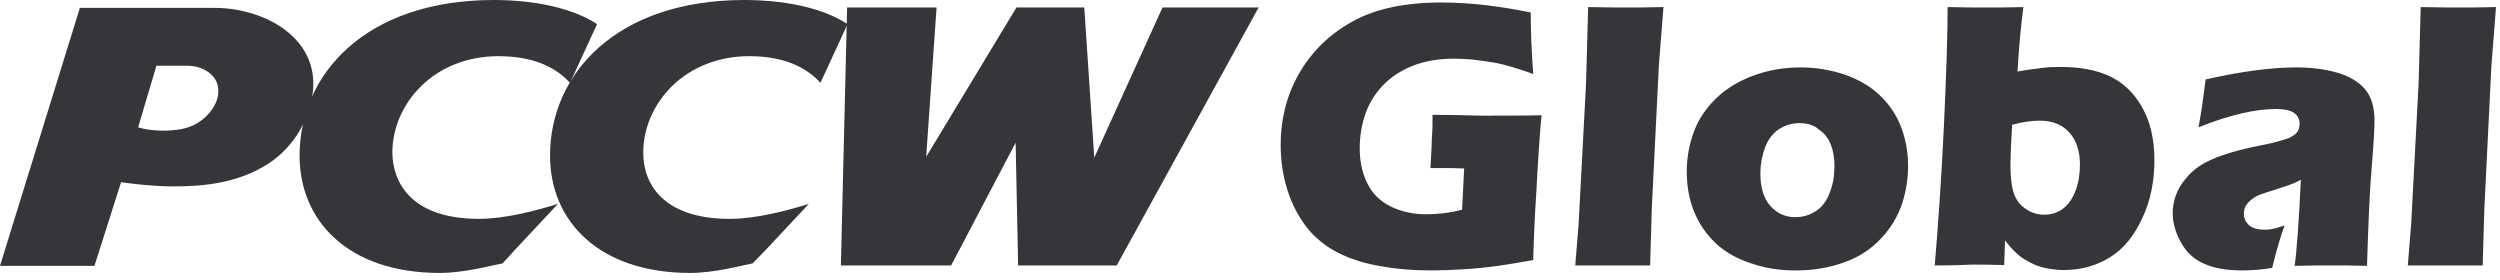
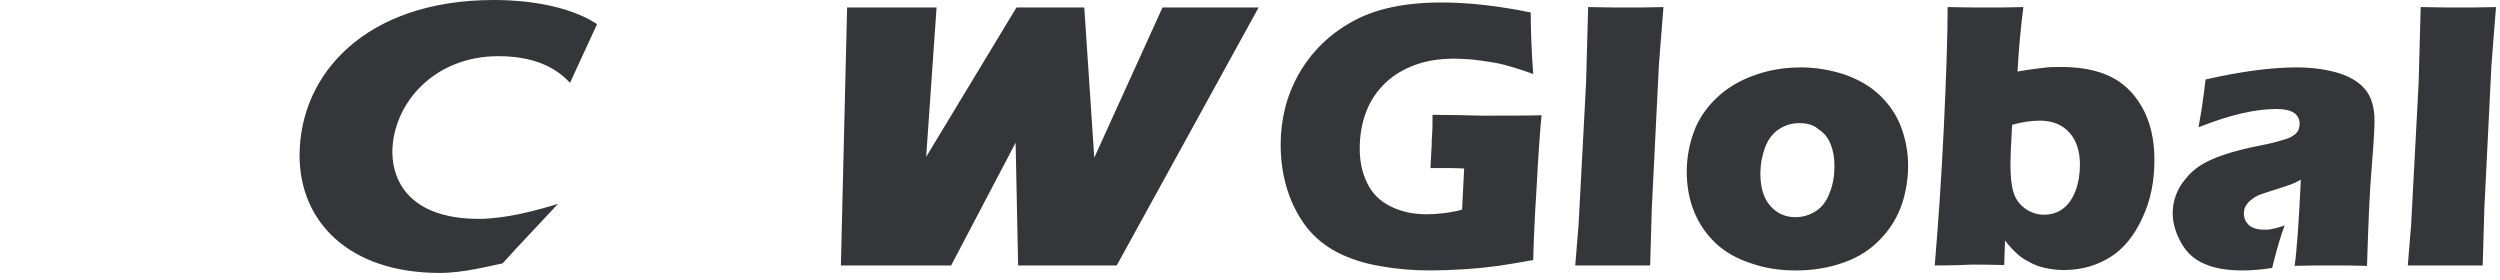
<svg xmlns="http://www.w3.org/2000/svg" fill="none" height="35" viewBox="0 0 313 35" width="313">
  <g fill="#35363a">
-     <path d="m94.234 32.974c-1.354.26-4.793 1.198-7.814 1.198-11.408 0-17.555-6.459-17.555-14.69 0-10.21 8.283-19.482 24.327-19.482 1.302 0 8.334 0 12.918 3.021l-3.386 7.345c-1.302-1.406-3.802-3.334-8.907-3.334-8.126 0-13.231 5.991-13.283 11.981-.052 3.855 2.344 8.387 10.835 8.387 3.334 0 7.189-1.042 9.898-1.875l-5.314 5.678zm-67.303-31.985c5.73 0 12.502 3.334 12.294 9.793-.156 3.699-2.292 7.501-5.522 9.637-4.011 2.657-8.699 2.917-11.929 2.917-2.396 0-4.688-.26-6.616-.521l-3.334 10.47h-11.825l10.002-32.297zm.26 11.408c.781-2.761-1.667-4.167-3.699-4.167h-3.907l-2.292 7.71c1.302.417 3.282.521 4.793.312 3.178-.312 4.74-2.605 5.105-3.855z" />
-     <path d="m62.927 32.974c-1.407.26-4.793 1.198-7.866 1.198-11.408 0-17.555-6.459-17.555-14.69 0-10.21 8.283-19.482 24.327-19.482 1.302 0 8.335 0 12.919 3.021l-3.386 7.345c-1.302-1.406-3.803-3.334-8.96-3.334-8.126 0-13.231 5.991-13.283 11.981 0 3.855 2.396 8.387 10.835 8.387 3.334 0 7.189-1.042 9.898-1.875l-5.313 5.678zm94.651-32.037h-12.033l-8.543 18.805-1.251-18.805h-8.491l-11.304 18.701 1.303-18.701h-11.2l-.781 32.297h13.804l8.074-15.367.313 15.367h12.346zm21.774 13.44c0 1.042 0 1.823-.052 2.396s-.052 1.042-.052 1.354l-.156 2.917h2.448c.209 0 .782 0 1.771.052l-.26 5.157c-1.615.417-3.126.573-4.48.573-1.615 0-3.125-.313-4.48-.99-1.354-.677-2.292-1.615-2.917-2.917-.625-1.25-.938-2.709-.938-4.324 0-1.615.261-3.126.782-4.532.521-1.406 1.354-2.657 2.448-3.699 1.094-1.042 2.396-1.771 3.855-2.292 1.511-.521 3.073-.729 4.792-.729.625 0 1.355.052 2.188.104.834.104 1.667.208 2.605.365.937.156 1.719.365 2.396.573s1.563.469 2.657.886c-.209-2.813-.313-5.418-.313-7.71-4.063-.833-7.762-1.25-11.148-1.25-4.584 0-8.334.781-11.199 2.396-2.917 1.615-5.105 3.803-6.668 6.511-1.563 2.761-2.292 5.73-2.292 8.908 0 1.927.26 3.803.833 5.626.573 1.823 1.407 3.386 2.449 4.74 1.041 1.302 2.396 2.396 3.959 3.178 1.562.781 3.386 1.354 5.365 1.667 1.98.365 4.063.521 6.147.521 1.25 0 2.709-.052 4.324-.156 1.614-.104 3.021-.26 4.167-.417s2.605-.417 4.376-.729c.052-2.032.156-5.001.416-8.96.209-3.959.417-7.032.626-9.168-1.824.052-4.376.052-7.606.052-1.927-.052-3.959-.104-6.043-.104zm17.868 18.857.417-5.105.937-17.711.261-9.533c2.136.052 3.75.052 4.792.052 1.407 0 2.917-0 4.637-.052l-.574 7.293-.885 17.92-.208 7.137c-1.615 0-3.126 0-4.428 0zm28.234-24.796c1.875 0 3.698.313 5.47.886 1.771.625 3.229 1.459 4.427 2.605s2.084 2.448 2.657 3.959c.573 1.511.886 3.126.886 4.845 0 1.667-.261 3.282-.782 4.845-.521 1.511-1.354 2.969-2.604 4.271-1.251 1.354-2.761 2.344-4.689 3.021-1.875.677-3.907.99-5.99.99-1.928 0-3.803-.26-5.574-.885-1.771-.573-3.282-1.407-4.48-2.553-1.198-1.146-2.084-2.448-2.709-4.011-.625-1.563-.885-3.23-.885-4.949 0-1.719.312-3.386.885-4.949.573-1.563 1.511-2.969 2.813-4.22s2.865-2.188 4.741-2.865c1.875-.677 3.802-.99 5.834-.99zm-.156 6.98c-.99 0-1.824.261-2.605.781s-1.354 1.302-1.719 2.292c-.365.99-.573 2.084-.573 3.282 0 1.719.417 3.073 1.25 4.011.834.938 1.875 1.406 3.126 1.406.937 0 1.823-.26 2.604-.781.782-.521 1.355-1.302 1.719-2.344.417-1.042.573-2.136.573-3.334 0-.99-.156-1.875-.469-2.657-.312-.781-.781-1.406-1.51-1.875-.625-.573-1.459-.781-2.396-.781zm16.93 17.816c.416-4.949.833-10.783 1.146-17.399.312-6.616.468-11.617.468-14.95 1.771.052 3.438.052 5.001.052 1.511 0 3.022-0 4.48-.052-.312 2.448-.573 5.157-.729 8.074 1.406-.26 2.448-.365 3.23-.469.729-.104 1.51-.104 2.239-.104 2.345 0 4.376.365 6.043 1.146 1.667.781 3.022 2.032 4.063 3.855 1.042 1.823 1.563 4.011 1.563 6.668 0 2.605-.469 5.053-1.511 7.241-.989 2.188-2.344 3.855-4.011 4.897-1.667 1.042-3.594 1.615-5.834 1.615-.833 0-1.615-.104-2.344-.26s-1.407-.417-2.032-.781c-.625-.313-1.146-.677-1.562-1.094-.417-.365-.886-.886-1.407-1.563l-.104 3.073c-1.615-.052-3.021-.052-4.115-.052-.938.052-2.449.104-4.584.104zm9.689-17.607c-.157 2.657-.209 4.272-.209 4.897 0 1.458.104 2.657.365 3.49.26.886.729 1.563 1.458 2.084.73.521 1.511.781 2.397.781.937 0 1.719-.261 2.396-.781s1.198-1.302 1.563-2.292c.364-.99.521-2.084.521-3.178 0-1.667-.417-3.021-1.303-4.011-.885-.99-2.083-1.511-3.75-1.511-.938 0-2.136.156-3.438.521zm23.337.313c.26-1.563.469-2.605.521-3.23.104-.573.208-1.511.364-2.761 4.376-.99 8.179-1.511 11.356-1.511 1.824 0 3.491.208 5.001.625 1.511.417 2.709 1.094 3.543 2.032.833.938 1.25 2.292 1.25 4.011 0 .886-.104 2.865-.365 5.991-.26 3.073-.417 7.137-.573 12.19-1.511-.052-2.969-.052-4.48-.052-1.458 0-2.969 0-4.584.052.261-1.771.521-5.365.781-10.783-.573.312-1.041.521-1.354.625-.312.104-.938.312-1.719.573-.833.26-1.511.469-1.927.625-.469.156-.886.417-1.198.677-.365.26-.573.573-.73.833-.156.261-.208.625-.208.938 0 .521.208.99.625 1.407.417.365 1.042.573 1.927.573.313 0 .678 0 1.042-.104.365-.052.834-.208 1.511-.417-.469 1.198-.99 2.969-1.563 5.313-1.302.208-2.552.312-3.75.312-1.876 0-3.491-.26-4.741-.833-1.25-.521-2.24-1.407-2.917-2.657-.677-1.198-1.042-2.448-1.042-3.647 0-.729.104-1.459.365-2.188.26-.729.625-1.406 1.198-2.084.521-.677 1.146-1.25 1.875-1.719.73-.469 1.719-.938 2.969-1.354 1.251-.417 2.813-.833 4.741-1.198.781-.156 1.511-.312 2.188-.521s1.146-.313 1.406-.469c.261-.156.521-.313.677-.469.157-.156.313-.365.365-.573.052-.208.104-.417.104-.625 0-.625-.26-1.094-.729-1.407-.469-.312-1.198-.469-2.188-.469-2.605 0-5.834.729-9.741 2.292zm26.202 17.294.417-5.105.938-17.711.26-9.533c2.136.052 3.751.052 4.792.052 1.407 0 2.918-0 4.637-.052l-.573 7.293-.886 17.92-.208 7.137c-1.615 0-3.126 0-4.428 0z" />
+     <path d="m62.927 32.974c-1.407.26-4.793 1.198-7.866 1.198-11.408 0-17.555-6.459-17.555-14.69 0-10.21 8.283-19.482 24.327-19.482 1.302 0 8.335 0 12.919 3.021l-3.386 7.345c-1.302-1.406-3.803-3.334-8.96-3.334-8.126 0-13.231 5.991-13.283 11.981 0 3.855 2.396 8.387 10.835 8.387 3.334 0 7.189-1.042 9.898-1.875l-5.313 5.678zm94.651-32.037h-12.033l-8.543 18.805-1.251-18.805h-8.491l-11.304 18.701 1.303-18.701h-11.2l-.781 32.297h13.804l8.074-15.367.313 15.367h12.346zm21.774 13.44c0 1.042 0 1.823-.052 2.396s-.052 1.042-.052 1.354l-.156 2.917h2.448c.209 0 .782 0 1.771.052l-.26 5.157c-1.615.417-3.126.573-4.48.573-1.615 0-3.125-.313-4.48-.99-1.354-.677-2.292-1.615-2.917-2.917-.625-1.25-.938-2.709-.938-4.324 0-1.615.261-3.126.782-4.532.521-1.406 1.354-2.657 2.448-3.699 1.094-1.042 2.396-1.771 3.855-2.292 1.511-.521 3.073-.729 4.792-.729.625 0 1.355.052 2.188.104.834.104 1.667.208 2.605.365.937.156 1.719.365 2.396.573s1.563.469 2.657.886c-.209-2.813-.313-5.418-.313-7.71-4.063-.833-7.762-1.25-11.148-1.25-4.584 0-8.334.781-11.199 2.396-2.917 1.615-5.105 3.803-6.668 6.511-1.563 2.761-2.292 5.73-2.292 8.908 0 1.927.26 3.803.833 5.626.573 1.823 1.407 3.386 2.449 4.74 1.041 1.302 2.396 2.396 3.959 3.178 1.562.781 3.386 1.354 5.365 1.667 1.98.365 4.063.521 6.147.521 1.25 0 2.709-.052 4.324-.156 1.614-.104 3.021-.26 4.167-.417s2.605-.417 4.376-.729c.052-2.032.156-5.001.416-8.96.209-3.959.417-7.032.626-9.168-1.824.052-4.376.052-7.606.052-1.927-.052-3.959-.104-6.043-.104zm17.868 18.857.417-5.105.937-17.711.261-9.533c2.136.052 3.75.052 4.792.052 1.407 0 2.917-0 4.637-.052l-.574 7.293-.885 17.92-.208 7.137c-1.615 0-3.126 0-4.428 0zm28.234-24.796c1.875 0 3.698.313 5.47.886 1.771.625 3.229 1.459 4.427 2.605s2.084 2.448 2.657 3.959c.573 1.511.886 3.126.886 4.845 0 1.667-.261 3.282-.782 4.845-.521 1.511-1.354 2.969-2.604 4.271-1.251 1.354-2.761 2.344-4.689 3.021-1.875.677-3.907.99-5.99.99-1.928 0-3.803-.26-5.574-.885-1.771-.573-3.282-1.407-4.48-2.553-1.198-1.146-2.084-2.448-2.709-4.011-.625-1.563-.885-3.23-.885-4.949 0-1.719.312-3.386.885-4.949.573-1.563 1.511-2.969 2.813-4.22s2.865-2.188 4.741-2.865c1.875-.677 3.802-.99 5.834-.99zm-.156 6.98c-.99 0-1.824.261-2.605.781s-1.354 1.302-1.719 2.292c-.365.99-.573 2.084-.573 3.282 0 1.719.417 3.073 1.25 4.011.834.938 1.875 1.406 3.126 1.406.937 0 1.823-.26 2.604-.781.782-.521 1.355-1.302 1.719-2.344.417-1.042.573-2.136.573-3.334 0-.99-.156-1.875-.469-2.657-.312-.781-.781-1.406-1.51-1.875-.625-.573-1.459-.781-2.396-.781zm16.93 17.816c.416-4.949.833-10.783 1.146-17.399.312-6.616.468-11.617.468-14.95 1.771.052 3.438.052 5.001.052 1.511 0 3.022-0 4.48-.052-.312 2.448-.573 5.157-.729 8.074 1.406-.26 2.448-.365 3.23-.469.729-.104 1.51-.104 2.239-.104 2.345 0 4.376.365 6.043 1.146 1.667.781 3.022 2.032 4.063 3.855 1.042 1.823 1.563 4.011 1.563 6.668 0 2.605-.469 5.053-1.511 7.241-.989 2.188-2.344 3.855-4.011 4.897-1.667 1.042-3.594 1.615-5.834 1.615-.833 0-1.615-.104-2.344-.26s-1.407-.417-2.032-.781c-.625-.313-1.146-.677-1.562-1.094-.417-.365-.886-.886-1.407-1.563l-.104 3.073c-1.615-.052-3.021-.052-4.115-.052-.938.052-2.449.104-4.584.104zm9.689-17.607c-.157 2.657-.209 4.272-.209 4.897 0 1.458.104 2.657.365 3.49.26.886.729 1.563 1.458 2.084.73.521 1.511.781 2.397.781.937 0 1.719-.261 2.396-.781s1.198-1.302 1.563-2.292c.364-.99.521-2.084.521-3.178 0-1.667-.417-3.021-1.303-4.011-.885-.99-2.083-1.511-3.75-1.511-.938 0-2.136.156-3.438.521zm23.337.313c.26-1.563.469-2.605.521-3.23.104-.573.208-1.511.364-2.761 4.376-.99 8.179-1.511 11.356-1.511 1.824 0 3.491.208 5.001.625 1.511.417 2.709 1.094 3.543 2.032.833.938 1.25 2.292 1.25 4.011 0 .886-.104 2.865-.365 5.991-.26 3.073-.417 7.137-.573 12.19-1.511-.052-2.969-.052-4.48-.052-1.458 0-2.969 0-4.584.052.261-1.771.521-5.365.781-10.783-.573.312-1.041.521-1.354.625-.312.104-.938.312-1.719.573-.833.26-1.511.469-1.927.625-.469.156-.886.417-1.198.677-.365.26-.573.573-.73.833-.156.261-.208.625-.208.938 0 .521.208.99.625 1.407.417.365 1.042.573 1.927.573.313 0 .678 0 1.042-.104.365-.052.834-.208 1.511-.417-.469 1.198-.99 2.969-1.563 5.313-1.302.208-2.552.312-3.75.312-1.876 0-3.491-.26-4.741-.833-1.25-.521-2.24-1.407-2.917-2.657-.677-1.198-1.042-2.448-1.042-3.647 0-.729.104-1.459.365-2.188.26-.729.625-1.406 1.198-2.084.521-.677 1.146-1.25 1.875-1.719.73-.469 1.719-.938 2.969-1.354 1.251-.417 2.813-.833 4.741-1.198.781-.156 1.511-.312 2.188-.521s1.146-.313 1.406-.469c.261-.156.521-.313.677-.469.157-.156.313-.365.365-.573.052-.208.104-.417.104-.625 0-.625-.26-1.094-.729-1.407-.469-.312-1.198-.469-2.188-.469-2.605 0-5.834.729-9.741 2.292zm26.202 17.294.417-5.105.938-17.711.26-9.533c2.136.052 3.751.052 4.792.052 1.407 0 2.918-0 4.637-.052l-.573 7.293-.886 17.92-.208 7.137c-1.615 0-3.126 0-4.428 0" />
  </g>
</svg>